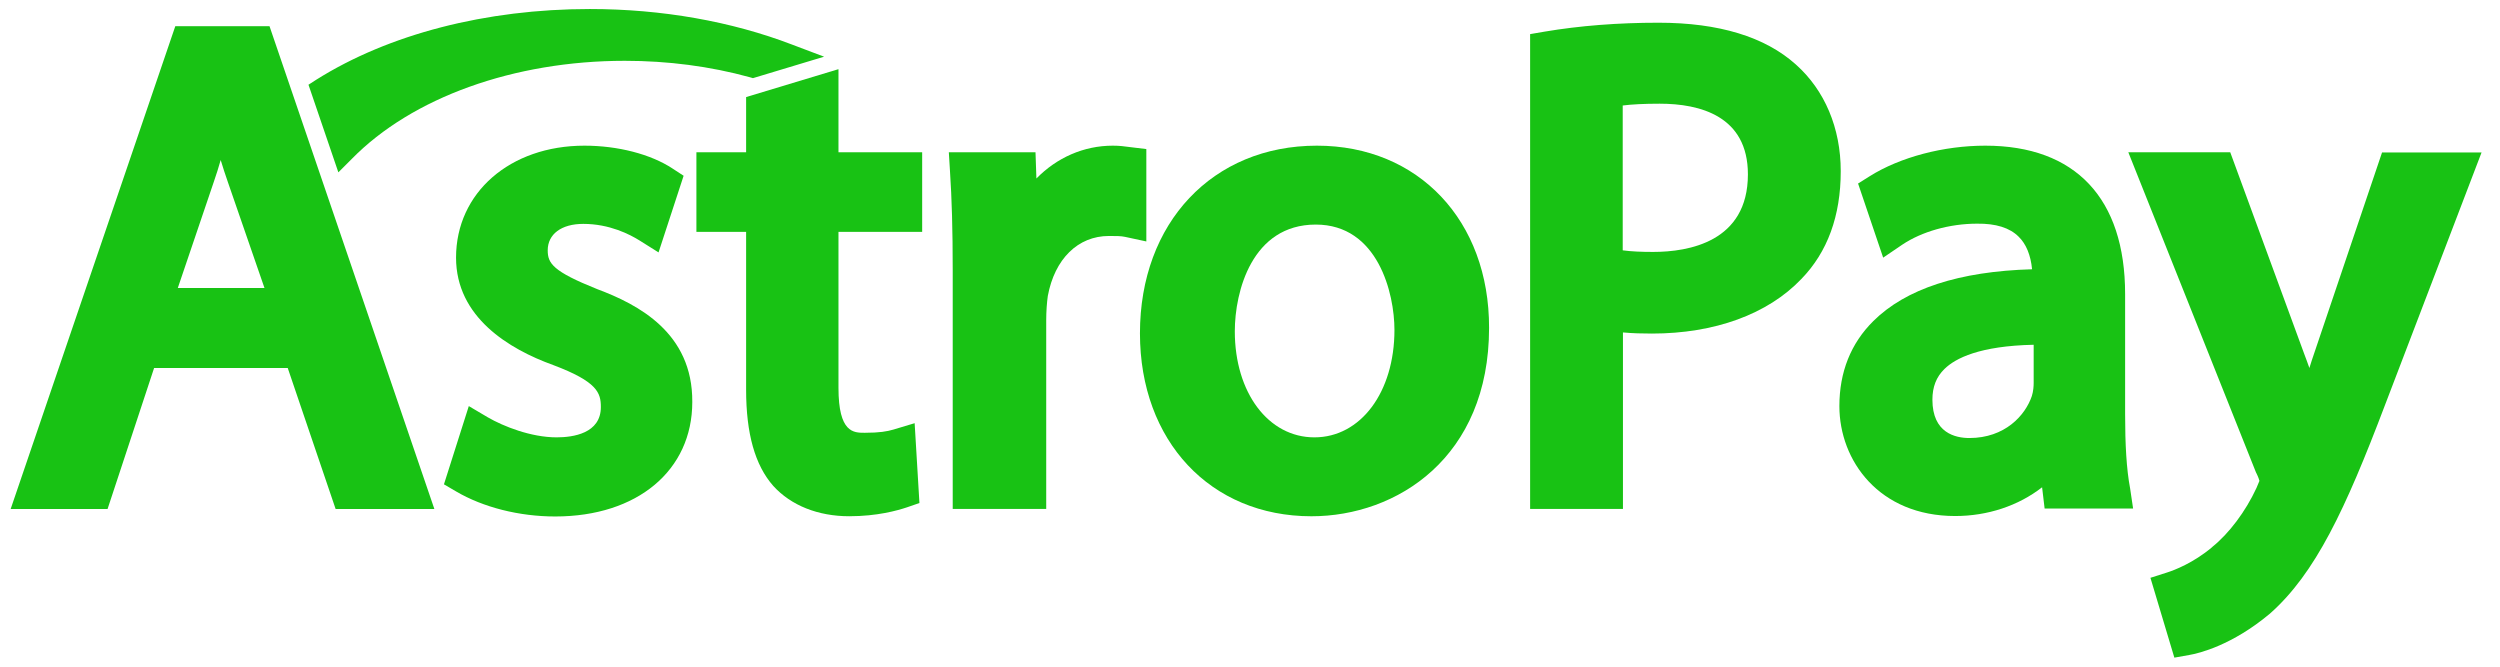
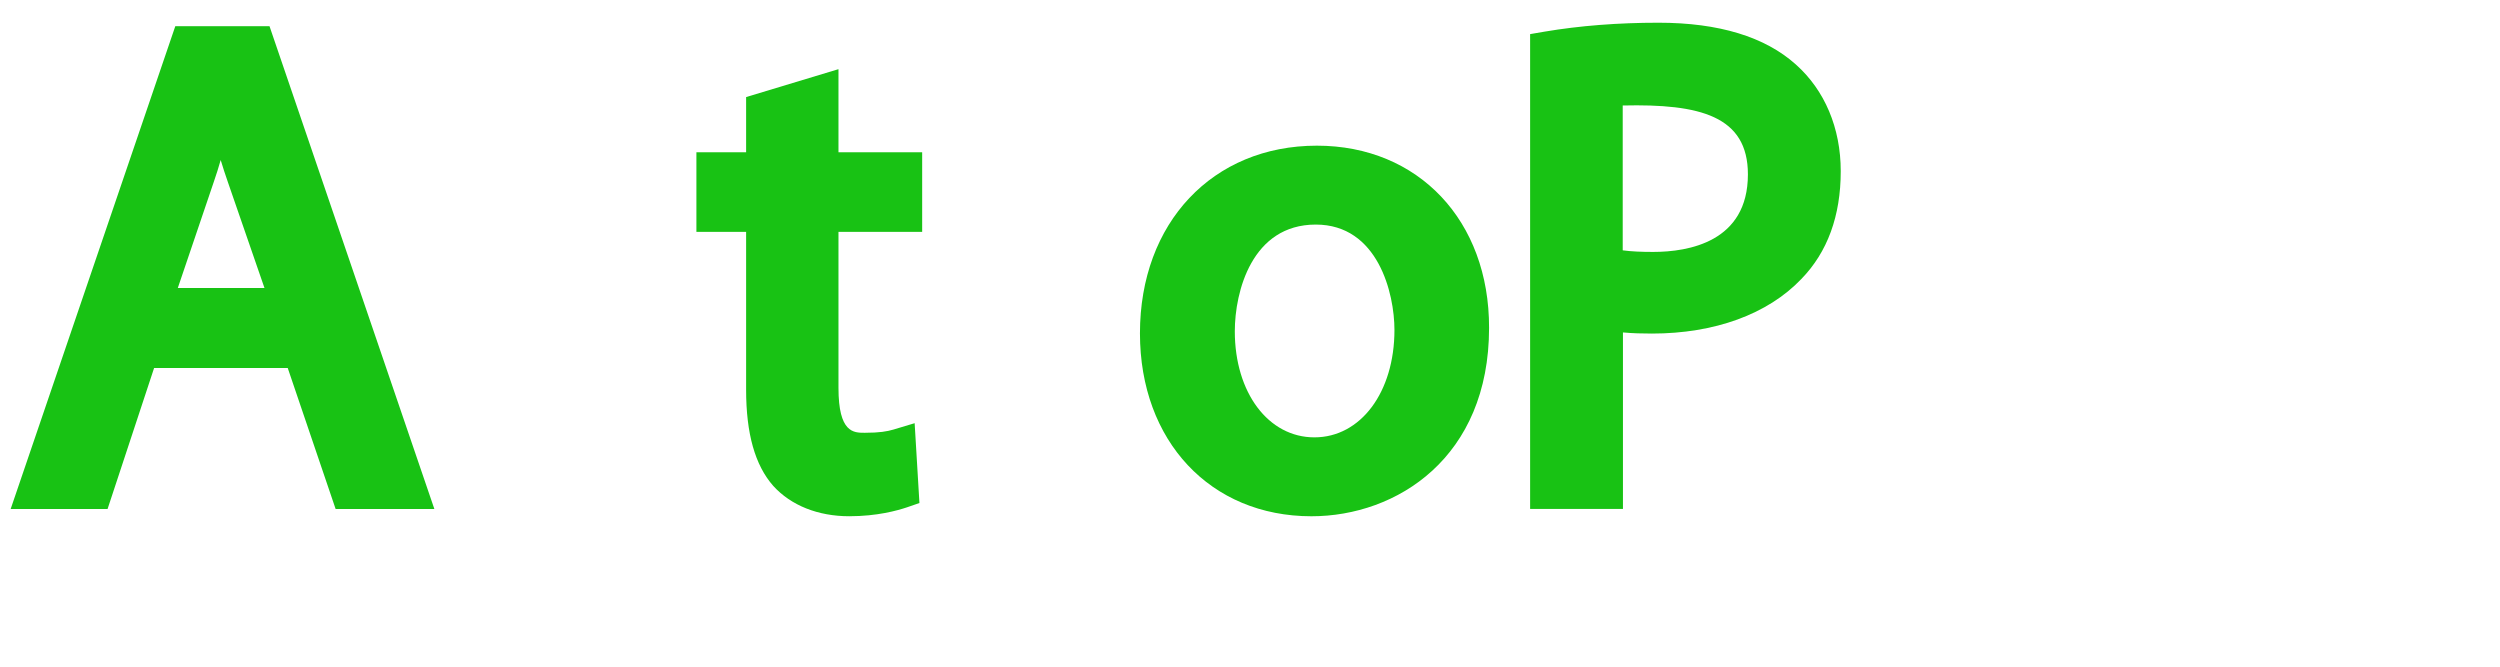
<svg xmlns="http://www.w3.org/2000/svg" width="105" height="28" viewBox="0 0 105 28" fill="none">
  <path d="M7.363 1.099L0.448 21.377H4.518L6.472 15.457H12.085L14.096 21.377H18.243L11.319 1.099H7.363ZM11.108 12.095H7.468L8.982 7.631C9.087 7.325 9.183 7.028 9.269 6.721C9.365 7.028 9.46 7.344 9.575 7.66L11.108 12.095Z" fill="#18C214" />
-   <path fill-rule="evenodd" clip-rule="evenodd" d="M25.082 12.143C23.215 11.396 23.004 11.06 23.004 10.514C23.004 9.834 23.579 9.403 24.498 9.403C25.599 9.403 26.452 9.844 26.864 10.102L27.659 10.601L28.712 7.382L28.243 7.076C27.324 6.472 25.944 6.118 24.546 6.118C21.424 6.118 19.154 8.091 19.154 10.821C19.154 13.321 21.376 14.662 23.234 15.332C25.092 16.032 25.236 16.501 25.236 17.095C25.236 18.206 24.067 18.369 23.378 18.369C22.305 18.369 21.146 17.909 20.485 17.526L19.69 17.056L18.646 20.342L19.154 20.639C20.293 21.309 21.807 21.692 23.32 21.692C26.768 21.692 29.076 19.758 29.076 16.884C29.096 13.972 26.797 12.784 25.082 12.143Z" fill="#18C214" />
  <path fill-rule="evenodd" clip-rule="evenodd" d="M35.206 2.908L31.337 4.077V6.395H29.249V9.738H31.337V16.366C31.337 18.215 31.71 19.537 32.477 20.408C33.224 21.232 34.364 21.682 35.666 21.682C36.844 21.682 37.687 21.443 38.089 21.309L38.616 21.127L38.415 17.774L37.524 18.042C37.256 18.119 36.95 18.177 36.317 18.177C35.848 18.177 35.216 18.177 35.216 16.29V9.738H38.731V6.395H35.216V2.908H35.206Z" fill="#18C214" />
-   <path fill-rule="evenodd" clip-rule="evenodd" d="M48.146 6.261L47.437 6.175C47.226 6.146 47.016 6.118 46.738 6.118C45.512 6.118 44.382 6.625 43.529 7.497L43.491 6.395H39.851L39.899 7.181C39.976 8.33 40.014 9.652 40.014 11.348V21.376H43.941V13.445C43.941 13.072 43.97 12.698 44.008 12.43C44.295 10.878 45.272 9.911 46.575 9.911C46.881 9.911 47.083 9.911 47.255 9.949L48.146 10.141V6.261Z" fill="#18C214" />
  <path d="M55.31 6.118C50.933 6.118 47.878 9.355 47.878 14.001C47.878 18.522 50.837 21.683 55.08 21.683C58.672 21.683 62.541 19.212 62.541 13.771C62.551 9.269 59.572 6.118 55.31 6.118ZM58.567 13.857C58.567 16.472 57.149 18.369 55.205 18.369C53.27 18.369 51.862 16.491 51.862 13.915C51.862 12.248 52.58 9.432 55.262 9.432C57.877 9.432 58.567 12.325 58.567 13.857Z" fill="#18C214" />
-   <path d="M75.424 2.707C74.131 1.548 72.196 0.954 69.658 0.954C67.963 0.954 66.353 1.079 64.878 1.328L64.265 1.433V21.376H68.164V13.962C68.566 14 68.978 14.01 69.38 14.01C72.014 14.01 74.246 13.196 75.654 11.72C76.755 10.59 77.311 9.067 77.311 7.19C77.311 5.379 76.64 3.789 75.424 2.707ZM73.412 7.324C73.412 10.159 70.922 10.581 69.428 10.581C68.93 10.581 68.508 10.562 68.154 10.514V4.431C68.528 4.383 69.054 4.355 69.706 4.355C71.401 4.355 73.412 4.872 73.412 7.324Z" fill="#18C214" />
-   <path d="M89.255 17.401V12.353C89.255 8.33 87.167 6.118 83.383 6.118C81.631 6.118 79.811 6.597 78.528 7.401L78.039 7.708L79.093 10.821L79.897 10.275C80.711 9.729 81.88 9.394 83.039 9.394C83.824 9.384 84.408 9.566 84.782 9.94C85.098 10.246 85.29 10.715 85.347 11.309C82.282 11.396 80.041 12.133 78.681 13.484C77.733 14.422 77.254 15.629 77.254 17.056C77.254 19.346 78.92 21.673 82.119 21.673C83.479 21.673 84.772 21.242 85.768 20.466L85.874 21.357H89.59L89.465 20.514C89.312 19.71 89.255 18.656 89.255 17.401ZM82.713 18.397C82.129 18.397 81.161 18.187 81.161 16.788C81.161 16.252 81.324 15.83 81.669 15.495C82.129 15.045 83.144 14.528 85.414 14.48V16.089C85.414 16.204 85.404 16.424 85.337 16.635C85.06 17.449 84.207 18.397 82.713 18.397Z" fill="#18C214" />
-   <path fill-rule="evenodd" clip-rule="evenodd" d="M100.049 6.395L97.204 14.814C97.128 15.025 97.061 15.245 96.994 15.456C96.917 15.245 96.85 15.044 96.773 14.852L93.67 6.395H89.389L94.752 19.843L94.772 19.881C94.858 20.054 94.886 20.159 94.896 20.197C94.867 20.274 94.81 20.408 94.772 20.494C94.312 21.49 93.613 22.41 92.923 22.965L92.904 22.985C92.118 23.646 91.314 23.952 91.007 24.048L90.318 24.268L91.323 27.621L91.965 27.506C92.358 27.439 93.747 27.104 95.337 25.772C97.243 24.086 98.507 21.395 100.164 17.027L104.225 6.404H100.049V6.395Z" fill="#18C214" />
-   <path fill-rule="evenodd" clip-rule="evenodd" d="M14.776 6.673C17.305 4.096 21.586 2.554 26.241 2.554C28.051 2.554 29.823 2.784 31.49 3.243L31.624 3.282L34.612 2.381L33.271 1.874C30.723 0.897 27.793 0.379 24.776 0.379C20.408 0.379 16.328 1.433 13.282 3.349L12.956 3.559L14.211 7.238L14.776 6.673Z" fill="#18C214" />
+   <path d="M75.424 2.707C74.131 1.548 72.196 0.954 69.658 0.954C67.963 0.954 66.353 1.079 64.878 1.328L64.265 1.433V21.376H68.164V13.962C68.566 14 68.978 14.01 69.38 14.01C72.014 14.01 74.246 13.196 75.654 11.72C76.755 10.59 77.311 9.067 77.311 7.19C77.311 5.379 76.64 3.789 75.424 2.707ZM73.412 7.324C73.412 10.159 70.922 10.581 69.428 10.581C68.93 10.581 68.508 10.562 68.154 10.514V4.431C71.401 4.355 73.412 4.872 73.412 7.324Z" fill="#18C214" />
</svg>